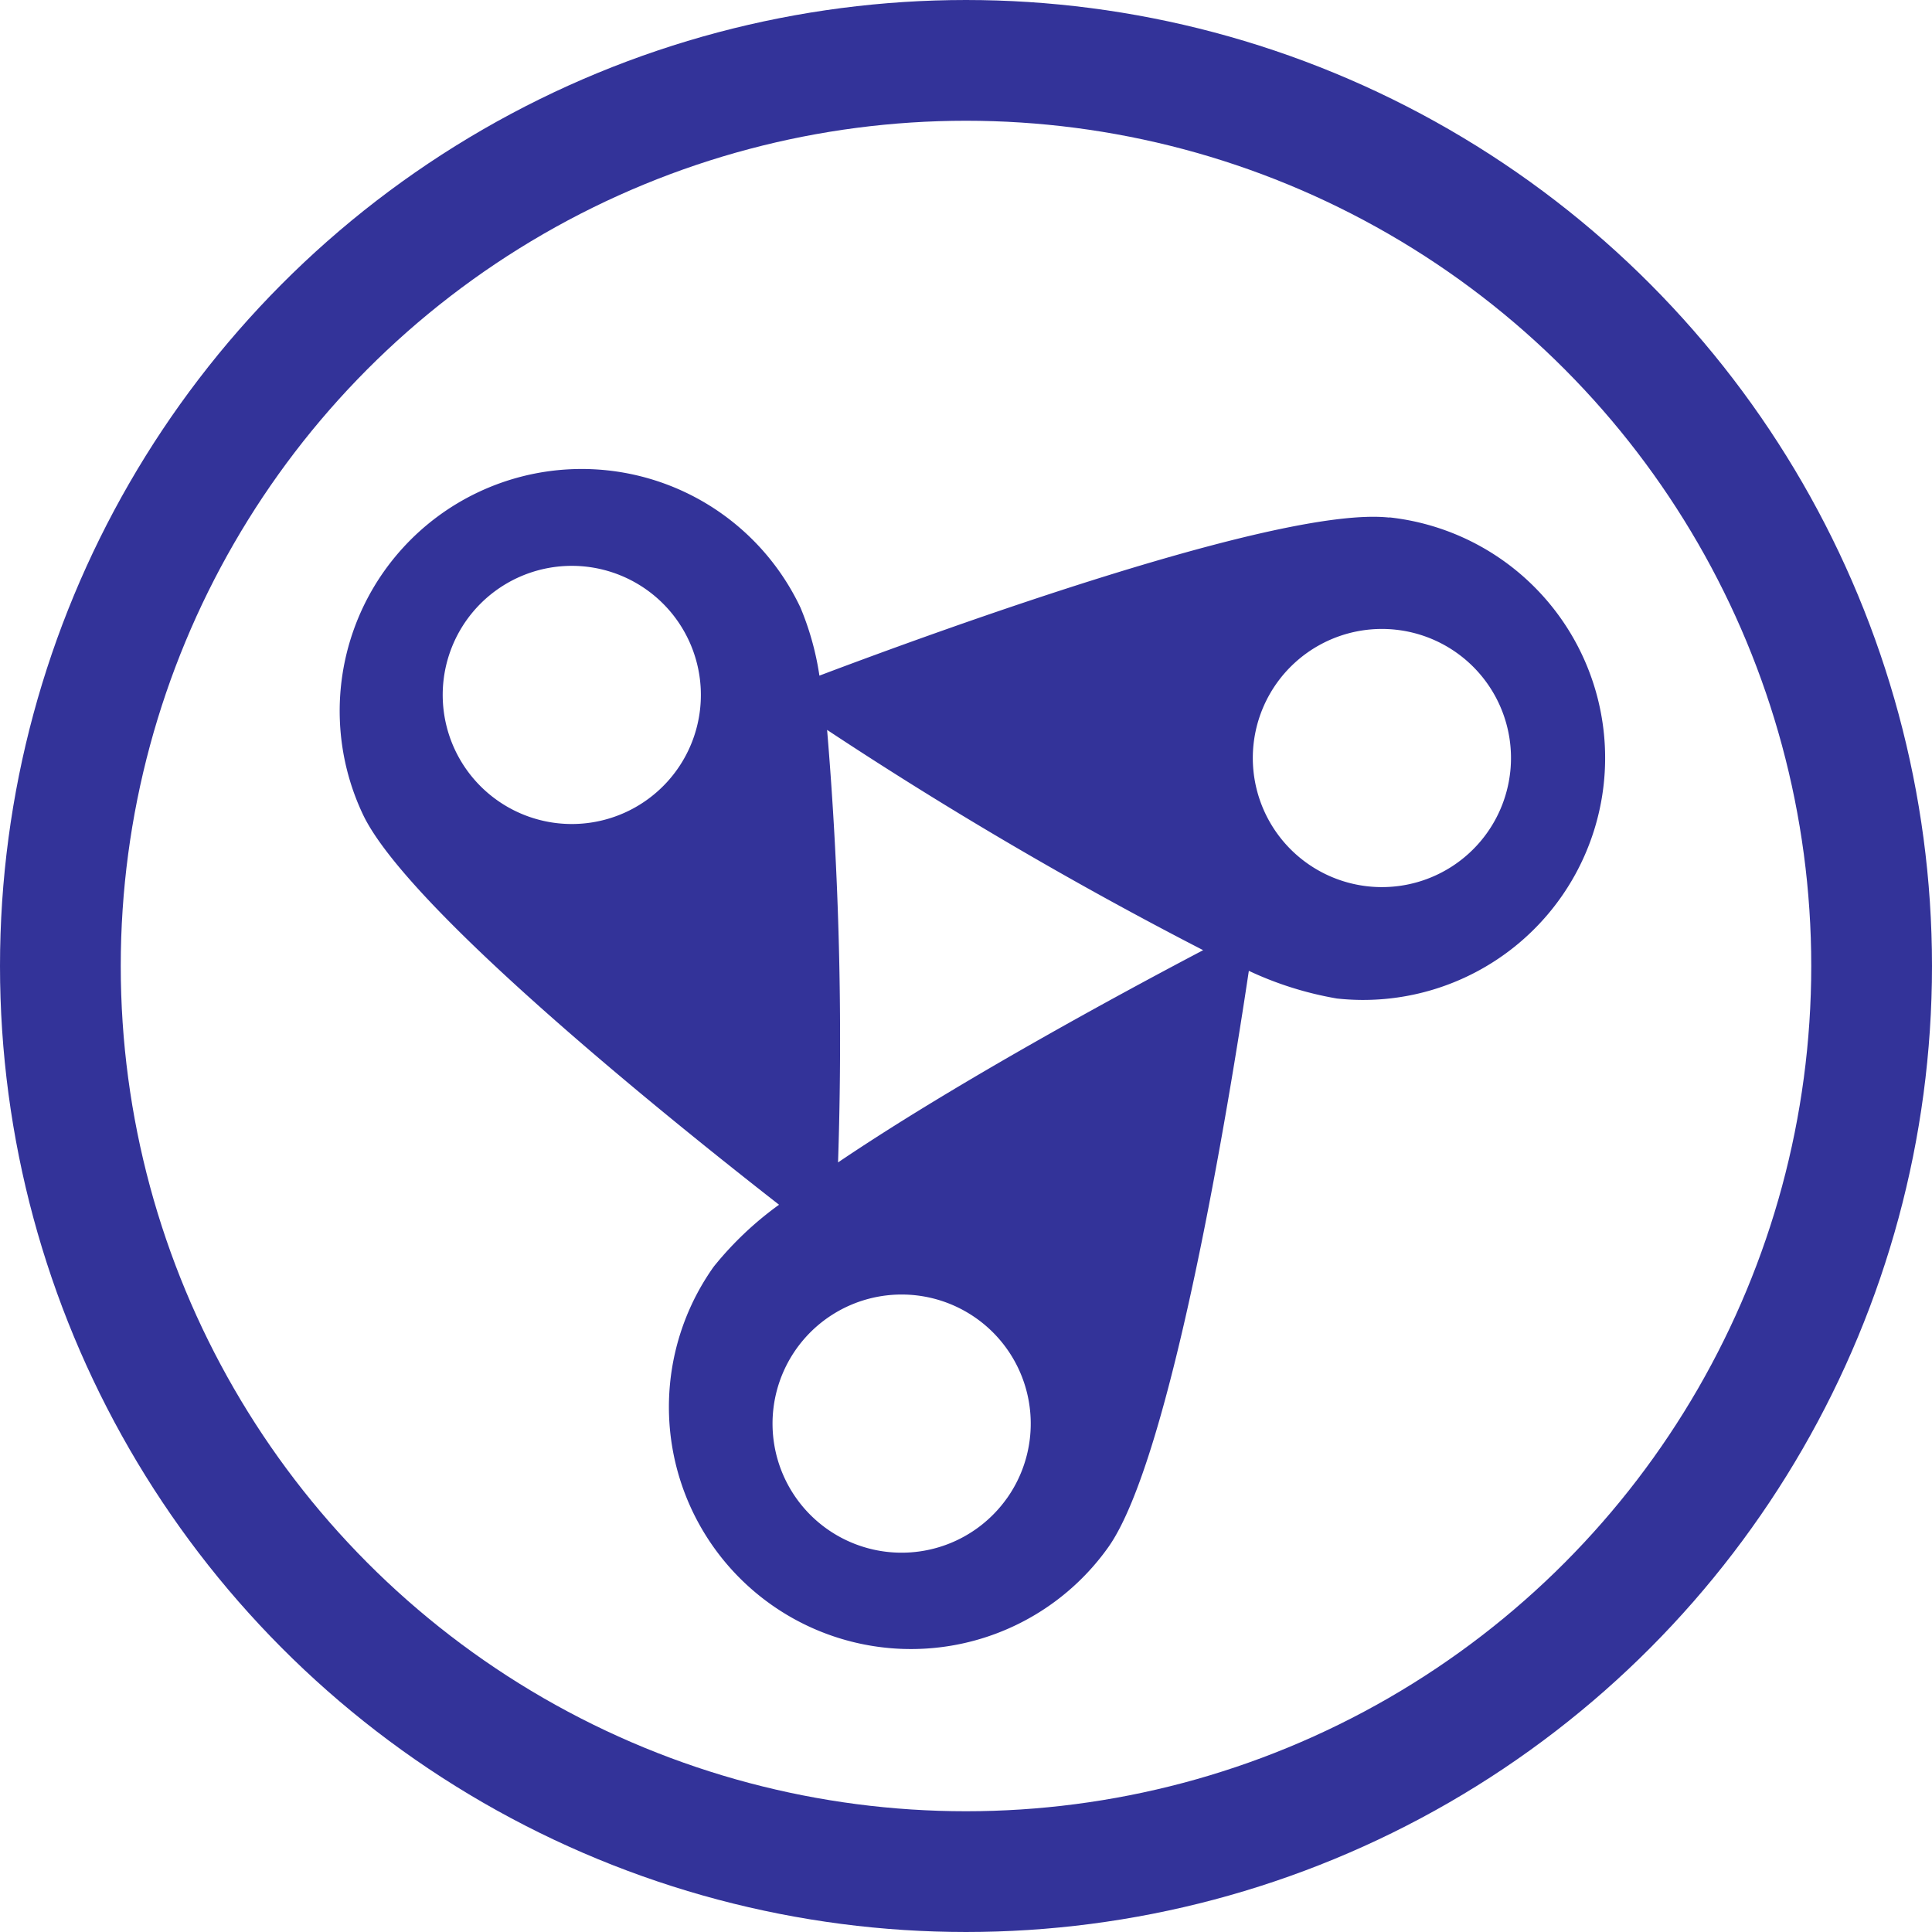
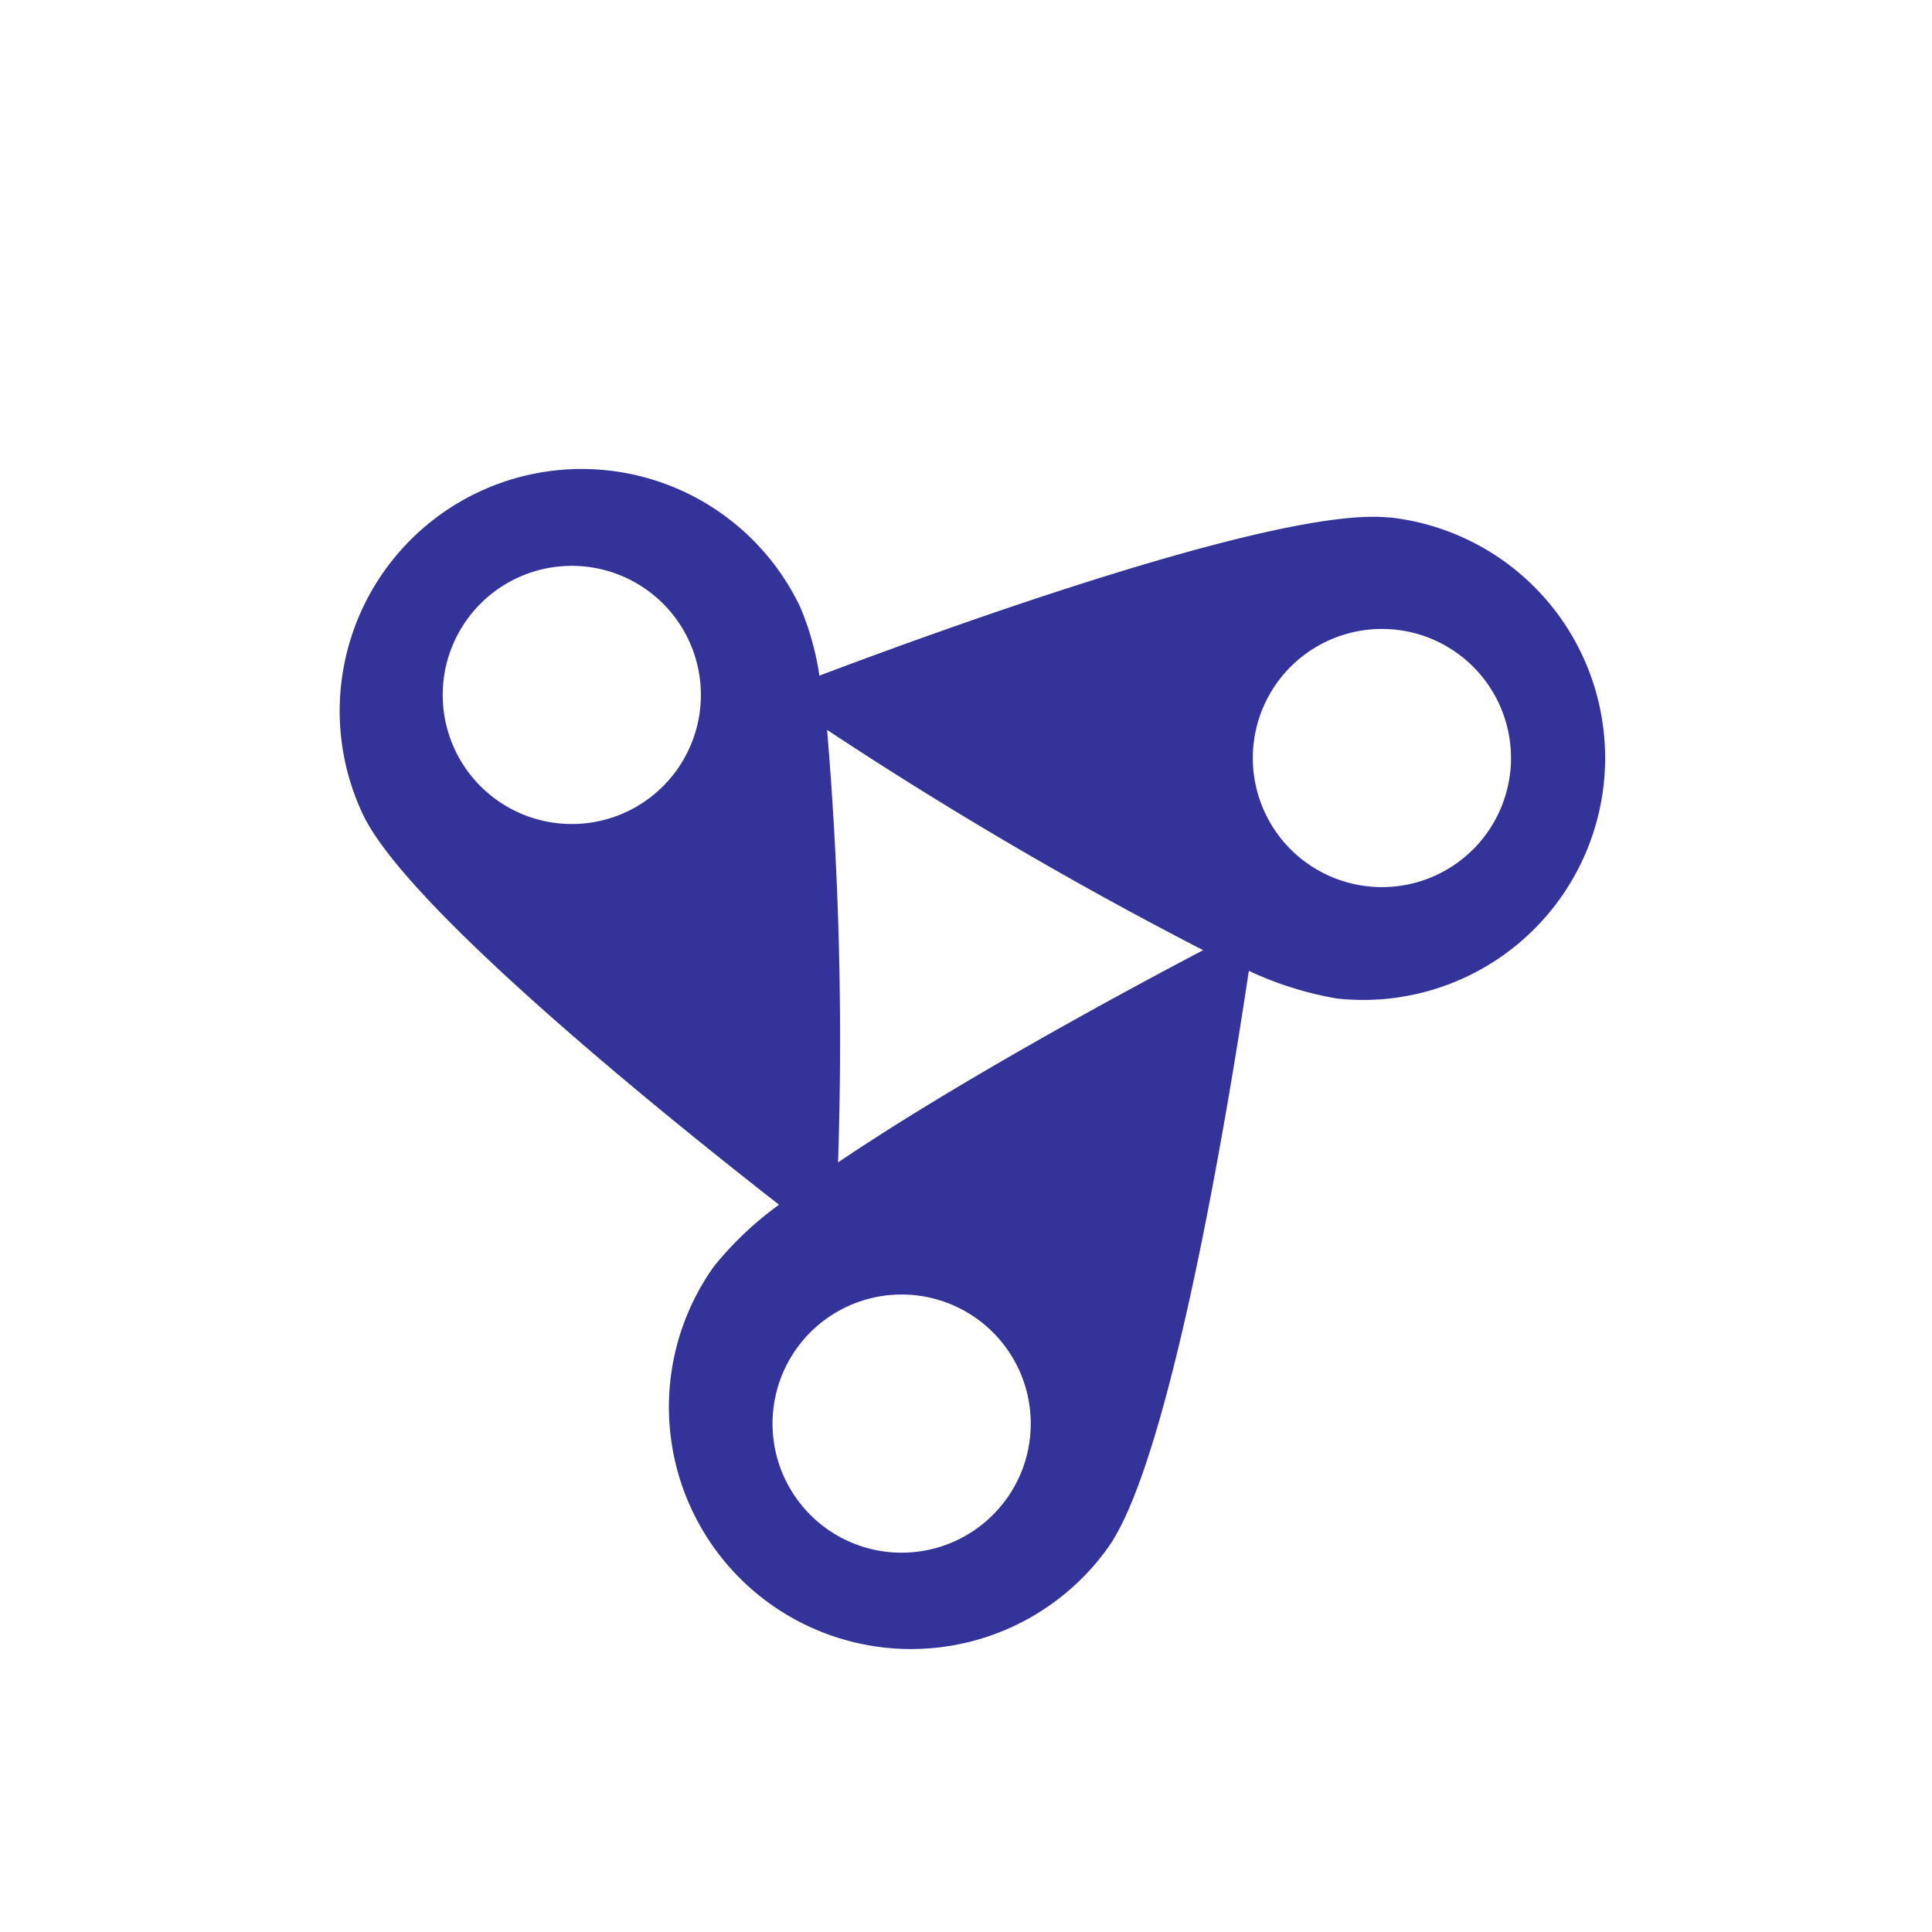
<svg xmlns="http://www.w3.org/2000/svg" width="48" height="48" viewBox="0 0 48 48">
  <g id="_5418724051579514027" data-name="5418724051579514027" transform="translate(1.497 1.494)">
-     <circle id="Ellipse_1122" data-name="Ellipse 1122" cx="22.5" cy="22.5" r="22.5" transform="translate(0.003 0.006)" fill="none" stroke="#339" stroke-width="3" />
    <path id="Path_19044" data-name="Path 19044" d="M105.393,117.257c-2.67-.291-11.051,2.753-14.156,3.927a7.077,7.077,0,0,0-.47-1.689,6.012,6.012,0,1,0-10.873,5.134c1.092,2.313,7.469,7.461,10.34,9.7a8.358,8.358,0,0,0-1.622,1.538,6.012,6.012,0,0,0,9.8,6.974c1.566-2.2,3.009-11.082,3.494-14.323a8.525,8.525,0,0,0,2.19.688,6.012,6.012,0,1,0,1.3-11.954Zm-18.938,7.306a3.207,3.207,0,1,1,1.53-4.269A3.207,3.207,0,0,1,86.455,124.563Zm9.437,17.064a3.207,3.207,0,1,1-.752-4.472A3.206,3.206,0,0,1,95.893,141.627ZM91.7,133.278a92.024,92.024,0,0,0-.272-10.746,99.687,99.687,0,0,0,9.343,5.473C98.71,129.088,94.625,131.3,91.7,133.278Zm16.7-9.7a3.207,3.207,0,1,1-2.84-3.535A3.207,3.207,0,0,1,108.4,123.582Z" transform="translate(-72.376 -105.892)" fill="#339" />
  </g>
</svg>